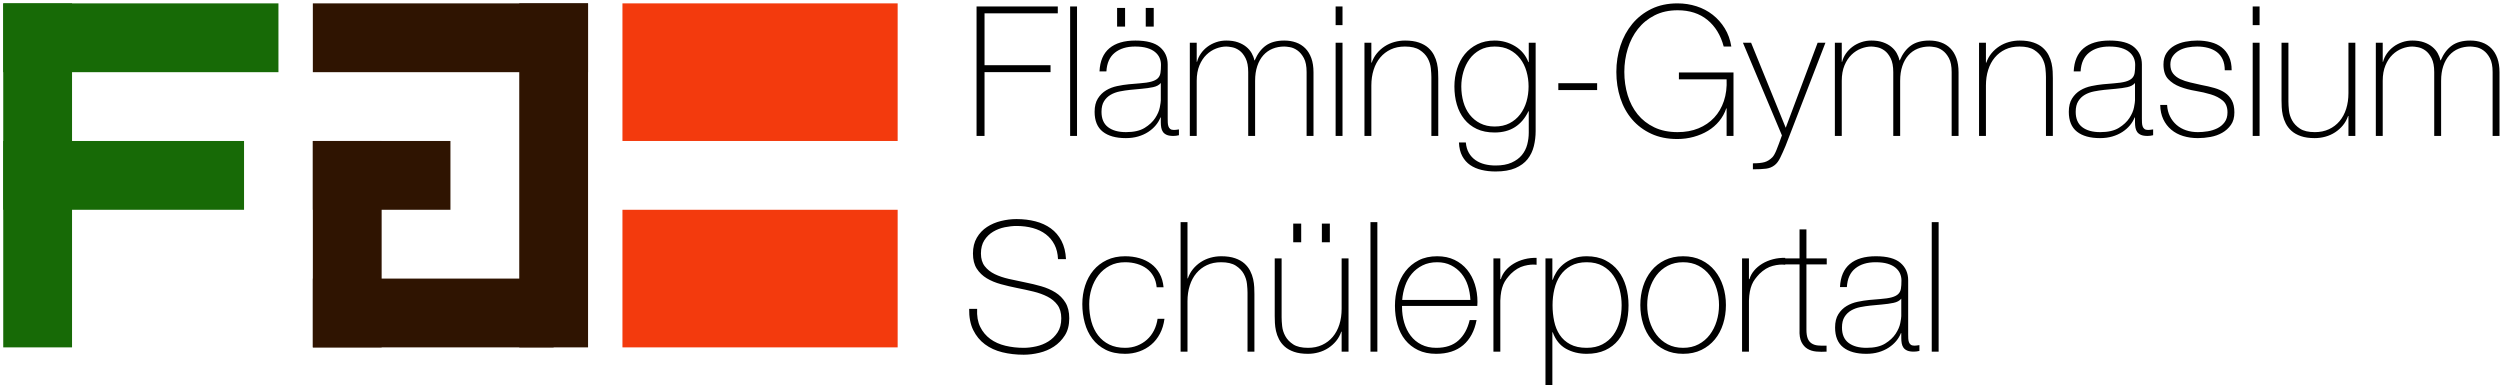
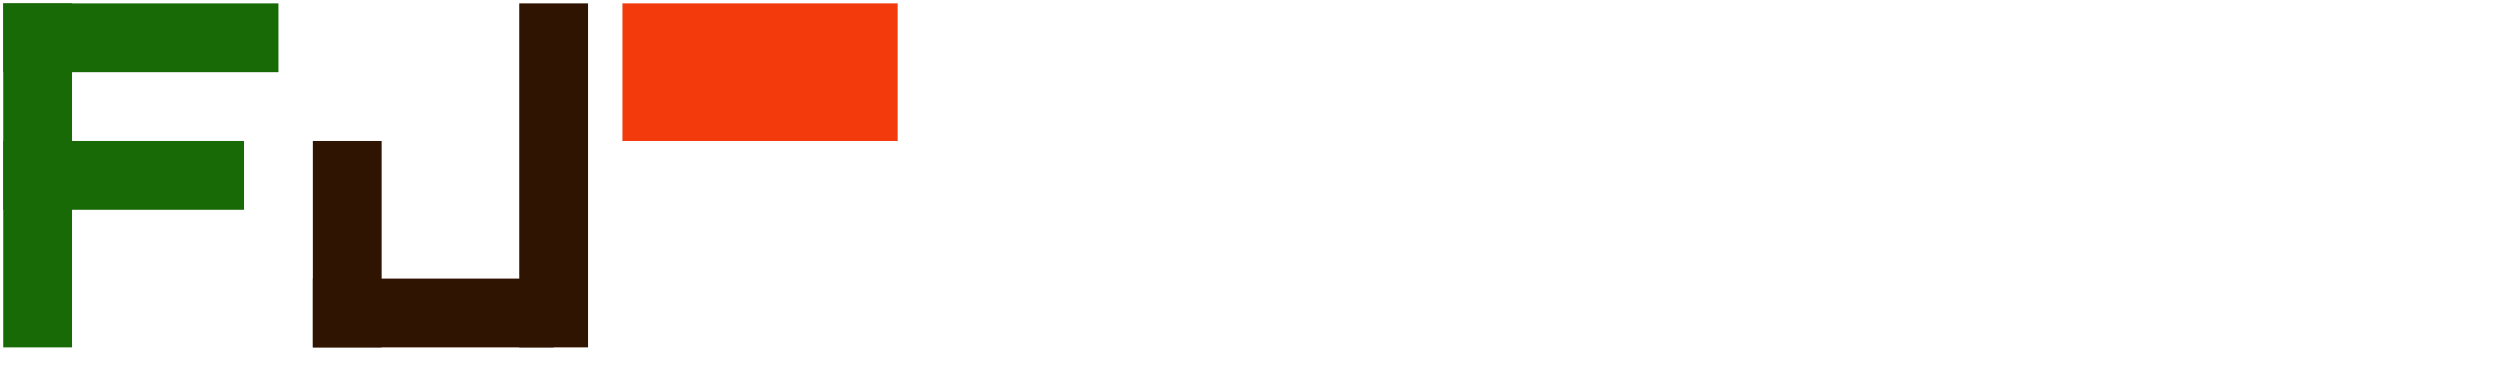
<svg xmlns="http://www.w3.org/2000/svg" width="386" height="60" viewBox="0 0 386 60" version="1.1" baseProfile="full">
  <g transform="scale(1,-1) translate(0,-60)">
    <path d="M 1.5 12.479 L 43.992 12.479 C 43.992 12.479 43.992 12.479 43.992 12.479 L 43.992 1.856 C 43.992 1.856 43.992 1.856 43.992 1.856 L 1.5 1.856 C 1.5 1.856 1.5 1.856 1.5 1.856 L 1.5 12.479 C 1.5 12.479 1.5 12.479 1.5 12.479 Z" transform="scale(1,1) translate(-1,47)" fill="#176a06" opacity="1" />
    <path d="M 1.5 12.233 L 38.68 12.233 C 38.68 12.233 38.68 12.233 38.68 12.233 L 38.68 1.61 C 38.68 1.61 38.68 1.61 38.68 1.61 L 1.5 1.61 C 1.5 1.61 1.5 1.61 1.5 1.61 L 1.5 12.233 C 1.5 12.233 1.5 12.233 1.5 12.233 Z" transform="scale(1,1) translate(-1,26)" fill="#176a06" opacity="1" />
    <path d="M 1.5 54.479 L 12.123 54.479 C 12.123 54.479 12.123 54.479 12.123 54.479 L 12.123 1.365 C 12.123 1.365 12.123 1.365 12.123 1.365 L 1.5 1.365 C 1.5 1.365 1.5 1.365 1.5 1.365 L 1.5 54.479 C 1.5 54.479 1.5 54.479 1.5 54.479 Z" transform="scale(1,1) translate(-1,5)" fill="#176a06" opacity="1" />
-     <path d="M 1.303 12.479 L 43.795 12.479 C 43.795 12.479 43.795 12.479 43.795 12.479 L 43.795 1.856 C 43.795 1.856 43.795 1.856 43.795 1.856 L 1.303 1.856 C 1.303 1.856 1.303 1.856 1.303 1.856 L 1.303 12.479 C 1.303 12.479 1.303 12.479 1.303 12.479 Z" transform="scale(1,1) translate(47,47)" fill="#2f1401" opacity="1" />
    <path d="M 1.303 11.987 L 38.483 11.987 C 38.483 11.987 38.483 11.987 38.483 11.987 L 38.483 1.365 C 38.483 1.365 38.483 1.365 38.483 1.365 L 1.303 1.365 C 1.303 1.365 1.303 1.365 1.303 1.365 L 1.303 11.987 C 1.303 11.987 1.303 11.987 1.303 11.987 Z" transform="scale(1,1) translate(47,5)" fill="#2f1401" opacity="1" />
-     <path d="M 1.303 12.233 L 22.549 12.233 C 22.549 12.233 22.549 12.233 22.549 12.233 L 22.549 1.61 C 22.549 1.61 22.549 1.61 22.549 1.61 L 1.303 1.61 C 1.303 1.61 1.303 1.61 1.303 1.61 L 1.303 12.233 C 1.303 12.233 1.303 12.233 1.303 12.233 Z" transform="scale(1,1) translate(47,26)" fill="#2f1401" opacity="1" />
    <path d="M 1.303 33.233 L 11.926 33.233 C 11.926 33.233 11.926 33.233 11.926 33.233 L 11.926 1.365 C 11.926 1.365 11.926 1.365 11.926 1.365 L 1.303 1.365 C 1.303 1.365 1.303 1.365 1.303 1.365 L 1.303 33.233 C 1.303 33.233 1.303 33.233 1.303 33.233 Z" transform="scale(1,1) translate(47,5)" fill="#2f1401" opacity="1" />
    <path d="M 1.172 54.479 L 11.795 54.479 C 11.795 54.479 11.795 54.479 11.795 54.479 L 11.795 1.365 C 11.795 1.365 11.795 1.365 11.795 1.365 L 1.172 1.365 C 1.172 1.365 1.172 1.365 1.172 1.365 L 1.172 54.479 C 1.172 54.479 1.172 54.479 1.172 54.479 Z" transform="scale(1,1) translate(79,5)" fill="#2f1401" opacity="1" />
    <path d="M 1.106 22.479 L 43.598 22.479 C 43.598 22.479 43.598 22.479 43.598 22.479 L 43.598 1.233 C 43.598 1.233 43.598 1.233 43.598 1.233 L 1.106 1.233 C 1.106 1.233 1.106 1.233 1.106 1.233 L 1.106 22.479 C 1.106 22.479 1.106 22.479 1.106 22.479 Z" transform="scale(1,1) translate(95,37)" fill="#f33a0d" opacity="1" />
-     <path d="M 1.106 22.61 L 43.598 22.61 C 43.598 22.61 43.598 22.61 43.598 22.61 L 43.598 1.365 C 43.598 1.365 43.598 1.365 43.598 1.365 L 1.106 1.365 C 1.106 1.365 1.106 1.365 1.106 1.365 L 1.106 22.61 C 1.106 22.61 1.106 22.61 1.106 22.61 Z" transform="scale(1,1) translate(95,5)" fill="#f33a0d" opacity="1" />
-     <path d="M 15.357 20.987 Q 15.301 22.275 14.811 23.227 Q 14.321 24.179 13.481 24.823 Q 12.641 25.467 11.479 25.789 Q 10.317 26.111 8.945 26.111 Q 8.105 26.111 7.139 25.915 Q 6.173 25.719 5.347 25.229 Q 4.521 24.739 3.989 23.913 Q 3.457 23.087 3.457 21.855 Q 3.457 20.651 4.045 19.895 Q 4.633 19.139 5.585 18.677 Q 6.537 18.215 7.769 17.935 Q 9.001 17.655 10.261 17.403 Q 11.549 17.151 12.767 16.801 Q 13.985 16.451 14.951 15.849 Q 15.917 15.247 16.505 14.281 Q 17.093 13.315 17.093 11.859 Q 17.093 10.291 16.421 9.227 Q 15.749 8.163 14.727 7.491 Q 13.705 6.819 12.459 6.525 Q 11.213 6.231 10.065 6.231 Q 8.301 6.231 6.761 6.609 Q 5.221 6.987 4.073 7.841 Q 2.925 8.695 2.267 10.039 Q 1.609 11.383 1.637 13.315 L 2.869 13.315 Q 2.785 11.663 3.345 10.529 Q 3.905 9.395 4.899 8.667 Q 5.893 7.939 7.237 7.617 Q 8.581 7.295 10.065 7.295 Q 10.961 7.295 11.983 7.519 Q 13.005 7.743 13.859 8.275 Q 14.713 8.807 15.287 9.675 Q 15.861 10.543 15.861 11.859 Q 15.861 13.119 15.273 13.917 Q 14.685 14.715 13.719 15.205 Q 12.753 15.695 11.535 15.989 Q 10.317 16.283 9.029 16.535 Q 7.769 16.787 6.537 17.123 Q 5.305 17.459 4.353 18.033 Q 3.401 18.607 2.813 19.517 Q 2.225 20.427 2.225 21.855 Q 2.225 23.283 2.827 24.305 Q 3.429 25.327 4.395 25.957 Q 5.361 26.587 6.565 26.881 Q 7.769 27.175 8.945 27.175 Q 10.513 27.175 11.871 26.825 Q 13.229 26.475 14.251 25.733 Q 15.273 24.991 15.889 23.815 Q 16.505 22.639 16.589 20.987 Z M 30.589 16.647 Q 30.505 17.599 30.099 18.327 Q 29.693 19.055 29.049 19.531 Q 28.405 20.007 27.551 20.259 Q 26.697 20.511 25.717 20.511 Q 24.373 20.511 23.337 19.965 Q 22.301 19.419 21.601 18.509 Q 20.901 17.599 20.537 16.437 Q 20.173 15.275 20.173 14.043 Q 20.173 12.587 20.509 11.355 Q 20.845 10.123 21.545 9.213 Q 22.245 8.303 23.281 7.799 Q 24.317 7.295 25.717 7.295 Q 26.725 7.295 27.579 7.631 Q 28.433 7.967 29.091 8.555 Q 29.749 9.143 30.169 9.969 Q 30.589 10.795 30.729 11.775 L 31.793 11.775 Q 31.625 10.487 31.093 9.479 Q 30.561 8.471 29.749 7.785 Q 28.937 7.099 27.901 6.735 Q 26.865 6.371 25.717 6.371 Q 23.953 6.371 22.707 7.001 Q 21.461 7.631 20.663 8.695 Q 19.865 9.759 19.487 11.145 Q 19.109 12.531 19.109 14.043 Q 19.109 15.555 19.543 16.899 Q 19.977 18.243 20.817 19.251 Q 21.657 20.259 22.889 20.847 Q 24.121 21.435 25.717 21.435 Q 26.893 21.435 27.915 21.141 Q 28.937 20.847 29.735 20.259 Q 30.533 19.671 31.037 18.761 Q 31.541 17.851 31.653 16.647 Z M 35.349 26.699 L 35.349 18.019 L 35.405 18.019 Q 35.685 18.831 36.203 19.461 Q 36.721 20.091 37.407 20.539 Q 38.093 20.987 38.905 21.211 Q 39.717 21.435 40.557 21.435 Q 41.817 21.435 42.699 21.127 Q 43.581 20.819 44.141 20.315 Q 44.701 19.811 45.023 19.181 Q 45.345 18.551 45.485 17.907 Q 45.625 17.263 45.653 16.661 Q 45.681 16.059 45.681 15.611 L 45.681 6.707 L 44.617 6.707 L 44.617 15.807 Q 44.617 16.339 44.533 17.151 Q 44.449 17.963 44.043 18.705 Q 43.637 19.447 42.811 19.979 Q 41.985 20.511 40.529 20.511 Q 39.297 20.511 38.345 20.063 Q 37.393 19.615 36.721 18.817 Q 36.049 18.019 35.699 16.913 Q 35.349 15.807 35.349 14.491 L 35.349 6.707 L 34.285 6.707 L 34.285 26.699 Z M 60.213 6.707 L 59.149 6.707 L 59.149 9.787 L 59.093 9.787 Q 58.813 8.975 58.295 8.345 Q 57.777 7.715 57.091 7.267 Q 56.405 6.819 55.593 6.595 Q 54.781 6.371 53.941 6.371 Q 52.681 6.371 51.799 6.679 Q 50.917 6.987 50.357 7.491 Q 49.797 7.995 49.475 8.625 Q 49.153 9.255 49.013 9.899 Q 48.873 10.543 48.845 11.145 Q 48.817 11.747 48.817 12.195 L 48.817 21.099 L 49.881 21.099 L 49.881 11.999 Q 49.881 11.439 49.965 10.641 Q 50.049 9.843 50.455 9.101 Q 50.861 8.359 51.673 7.827 Q 52.485 7.295 53.969 7.295 Q 55.173 7.295 56.139 7.743 Q 57.105 8.191 57.777 8.989 Q 58.449 9.787 58.799 10.893 Q 59.149 11.999 59.149 13.315 L 59.149 21.099 L 60.213 21.099 Z M 56.097 23.591 L 56.097 26.475 L 57.329 26.475 L 57.329 23.591 Z M 51.673 23.591 L 51.673 26.475 L 52.905 26.475 L 52.905 23.591 Z M 64.665 26.699 L 64.665 6.707 L 63.601 6.707 L 63.601 26.699 Z M 68.473 13.763 L 68.473 13.595 Q 68.473 12.335 68.809 11.187 Q 69.145 10.039 69.803 9.171 Q 70.461 8.303 71.455 7.799 Q 72.449 7.295 73.765 7.295 Q 75.921 7.295 77.181 8.429 Q 78.441 9.563 78.917 11.579 L 79.981 11.579 Q 79.505 9.059 77.923 7.715 Q 76.341 6.371 73.737 6.371 Q 72.141 6.371 70.951 6.945 Q 69.761 7.519 68.963 8.513 Q 68.165 9.507 67.773 10.865 Q 67.381 12.223 67.381 13.791 Q 67.381 15.303 67.787 16.689 Q 68.193 18.075 69.005 19.125 Q 69.817 20.175 71.035 20.805 Q 72.253 21.435 73.905 21.435 Q 75.417 21.435 76.579 20.875 Q 77.741 20.315 78.525 19.349 Q 79.309 18.383 79.715 17.109 Q 80.121 15.835 80.121 14.379 Q 80.121 14.239 80.107 14.057 Q 80.093 13.875 80.093 13.763 Z M 79.029 14.687 Q 78.973 15.863 78.637 16.913 Q 78.301 17.963 77.643 18.761 Q 76.985 19.559 76.047 20.035 Q 75.109 20.511 73.905 20.511 Q 72.617 20.511 71.637 20.021 Q 70.657 19.531 69.985 18.733 Q 69.313 17.935 68.949 16.871 Q 68.585 15.807 68.501 14.687 Z M 83.649 17.907 L 83.733 17.907 Q 83.929 18.607 84.447 19.223 Q 84.965 19.839 85.707 20.287 Q 86.449 20.735 87.359 20.973 Q 88.269 21.211 89.249 21.183 L 89.249 20.119 Q 88.409 20.231 87.331 19.951 Q 86.253 19.671 85.273 18.719 Q 84.881 18.299 84.587 17.907 Q 84.293 17.515 84.097 17.039 Q 83.901 16.563 83.789 15.975 Q 83.677 15.387 83.649 14.575 L 83.649 6.707 L 82.585 6.707 L 82.585 21.099 L 83.649 21.099 Z M 91.685 17.795 L 91.741 17.795 Q 91.909 18.327 92.301 18.971 Q 92.693 19.615 93.337 20.161 Q 93.981 20.707 94.891 21.071 Q 95.801 21.435 96.977 21.435 Q 98.629 21.435 99.847 20.819 Q 101.065 20.203 101.863 19.167 Q 102.661 18.131 103.053 16.759 Q 103.445 15.387 103.445 13.875 Q 103.445 12.223 103.053 10.851 Q 102.661 9.479 101.863 8.485 Q 101.065 7.491 99.847 6.931 Q 98.629 6.371 96.977 6.371 Q 95.185 6.371 93.785 7.155 Q 92.385 7.939 91.741 9.703 L 91.685 9.703 L 91.685 1.555 L 90.621 1.555 L 90.621 21.099 L 91.685 21.099 Z M 96.977 7.295 Q 98.377 7.295 99.399 7.827 Q 100.421 8.359 101.079 9.255 Q 101.737 10.151 102.059 11.341 Q 102.381 12.531 102.381 13.875 Q 102.381 15.107 102.073 16.297 Q 101.765 17.487 101.121 18.425 Q 100.477 19.363 99.455 19.937 Q 98.433 20.511 96.977 20.511 Q 95.549 20.511 94.541 19.951 Q 93.533 19.391 92.903 18.467 Q 92.273 17.543 91.993 16.353 Q 91.713 15.163 91.713 13.875 Q 91.713 12.587 91.965 11.397 Q 92.217 10.207 92.819 9.297 Q 93.421 8.387 94.443 7.841 Q 95.465 7.295 96.977 7.295 Z M 105.265 13.903 Q 105.265 15.443 105.699 16.801 Q 106.133 18.159 106.973 19.195 Q 107.813 20.231 109.045 20.833 Q 110.277 21.435 111.873 21.435 Q 113.469 21.435 114.701 20.833 Q 115.933 20.231 116.773 19.195 Q 117.613 18.159 118.047 16.801 Q 118.481 15.443 118.481 13.903 Q 118.481 12.363 118.047 10.991 Q 117.613 9.619 116.773 8.597 Q 115.933 7.575 114.701 6.973 Q 113.469 6.371 111.873 6.371 Q 110.277 6.371 109.045 6.973 Q 107.813 7.575 106.973 8.597 Q 106.133 9.619 105.699 10.991 Q 105.265 12.363 105.265 13.903 Z M 106.329 13.903 Q 106.329 12.615 106.693 11.425 Q 107.057 10.235 107.757 9.311 Q 108.457 8.387 109.493 7.841 Q 110.529 7.295 111.873 7.295 Q 113.217 7.295 114.253 7.841 Q 115.289 8.387 115.989 9.311 Q 116.689 10.235 117.053 11.425 Q 117.417 12.615 117.417 13.903 Q 117.417 15.191 117.053 16.381 Q 116.689 17.571 115.989 18.495 Q 115.289 19.419 114.253 19.965 Q 113.217 20.511 111.873 20.511 Q 110.529 20.511 109.493 19.965 Q 108.457 19.419 107.757 18.495 Q 107.057 17.571 106.693 16.381 Q 106.329 15.191 106.329 13.903 Z M 122.037 17.907 L 122.121 17.907 Q 122.317 18.607 122.835 19.223 Q 123.353 19.839 124.095 20.287 Q 124.837 20.735 125.747 20.973 Q 126.657 21.211 127.637 21.183 L 127.637 20.119 Q 126.797 20.231 125.719 19.951 Q 124.641 19.671 123.661 18.719 Q 123.269 18.299 122.975 17.907 Q 122.681 17.515 122.485 17.039 Q 122.289 16.563 122.177 15.975 Q 122.065 15.387 122.037 14.575 L 122.037 6.707 L 120.973 6.707 L 120.973 21.099 L 122.037 21.099 Z M 134.049 20.175 L 130.913 20.175 L 130.913 10.123 Q 130.913 9.255 131.109 8.751 Q 131.305 8.247 131.711 7.981 Q 132.117 7.715 132.691 7.659 Q 133.265 7.603 134.021 7.631 L 134.021 6.707 Q 133.209 6.651 132.439 6.721 Q 131.669 6.791 131.081 7.141 Q 130.493 7.491 130.143 8.191 Q 129.793 8.891 129.849 10.123 L 129.849 20.175 L 127.189 20.175 L 127.189 21.099 L 129.849 21.099 L 129.849 25.579 L 130.913 25.579 L 130.913 21.099 L 134.049 21.099 Z M 145.557 9.563 L 145.501 9.563 Q 145.249 8.919 144.773 8.345 Q 144.297 7.771 143.611 7.323 Q 142.925 6.875 142.057 6.623 Q 141.189 6.371 140.153 6.371 Q 137.857 6.371 136.597 7.365 Q 135.337 8.359 135.337 10.431 Q 135.337 11.691 135.841 12.489 Q 136.345 13.287 137.115 13.749 Q 137.885 14.211 138.823 14.407 Q 139.761 14.603 140.629 14.687 L 142.281 14.827 Q 143.429 14.911 144.087 15.093 Q 144.745 15.275 145.081 15.597 Q 145.417 15.919 145.501 16.423 Q 145.585 16.927 145.585 17.683 Q 145.585 18.271 145.361 18.775 Q 145.137 19.279 144.661 19.671 Q 144.185 20.063 143.429 20.287 Q 142.673 20.511 141.581 20.511 Q 139.649 20.511 138.459 19.559 Q 137.269 18.607 137.157 16.675 L 136.093 16.675 Q 136.205 19.055 137.619 20.245 Q 139.033 21.435 141.637 21.435 Q 144.241 21.435 145.431 20.413 Q 146.621 19.391 146.621 17.739 L 146.621 9.367 Q 146.621 9.059 146.635 8.751 Q 146.649 8.443 146.733 8.191 Q 146.817 7.939 147.013 7.785 Q 147.209 7.631 147.573 7.631 Q 147.853 7.631 148.357 7.715 L 148.357 6.819 Q 147.937 6.707 147.489 6.707 Q 146.845 6.707 146.467 6.875 Q 146.089 7.043 145.893 7.323 Q 145.697 7.603 145.627 7.981 Q 145.557 8.359 145.557 8.807 Z M 145.557 14.883 Q 145.165 14.407 144.367 14.239 Q 143.569 14.071 142.589 13.987 L 140.797 13.819 Q 140.013 13.735 139.229 13.581 Q 138.445 13.427 137.815 13.063 Q 137.185 12.699 136.793 12.069 Q 136.401 11.439 136.401 10.431 Q 136.401 8.835 137.409 8.065 Q 138.417 7.295 140.181 7.295 Q 142.001 7.295 143.065 7.953 Q 144.129 8.611 144.689 9.465 Q 145.249 10.319 145.403 11.117 Q 145.557 11.915 145.557 12.195 Z M 151.325 26.699 L 151.325 6.707 L 150.261 6.707 L 150.261 26.699 Z" transform="scale(1,1) translate(148,-1)" opacity="1" />
-     <path d="M 1.78 27.003 L 14.324 27.003 L 14.324 25.939 L 3.012 25.939 L 3.012 17.931 L 13.204 17.931 L 13.204 16.867 L 3.012 16.867 L 3.012 7.011 L 1.78 7.011 Z M 17.292 27.003 L 17.292 7.011 L 16.228 7.011 L 16.228 27.003 Z M 30.228 9.867 L 30.172 9.867 Q 29.92 9.223 29.444 8.649 Q 28.968 8.075 28.282 7.627 Q 27.596 7.179 26.728 6.927 Q 25.86 6.675 24.824 6.675 Q 22.528 6.675 21.268 7.669 Q 20.008 8.663 20.008 10.735 Q 20.008 11.995 20.512 12.793 Q 21.016 13.591 21.786 14.053 Q 22.556 14.515 23.494 14.711 Q 24.432 14.907 25.3 14.991 L 26.952 15.131 Q 28.1 15.215 28.758 15.397 Q 29.416 15.579 29.752 15.901 Q 30.088 16.223 30.172 16.727 Q 30.256 17.231 30.256 17.987 Q 30.256 18.575 30.032 19.079 Q 29.808 19.583 29.332 19.975 Q 28.856 20.367 28.1 20.591 Q 27.344 20.815 26.252 20.815 Q 24.32 20.815 23.13 19.863 Q 21.94 18.911 21.828 16.979 L 20.764 16.979 Q 20.876 19.359 22.29 20.549 Q 23.704 21.739 26.308 21.739 Q 28.912 21.739 30.102 20.717 Q 31.292 19.695 31.292 18.043 L 31.292 9.671 Q 31.292 9.363 31.306 9.055 Q 31.32 8.747 31.404 8.495 Q 31.488 8.243 31.684 8.089 Q 31.88 7.935 32.244 7.935 Q 32.524 7.935 33.028 8.019 L 33.028 7.123 Q 32.608 7.011 32.16 7.011 Q 31.516 7.011 31.138 7.179 Q 30.76 7.347 30.564 7.627 Q 30.368 7.907 30.298 8.285 Q 30.228 8.663 30.228 9.111 Z M 30.228 15.187 Q 29.836 14.711 29.038 14.543 Q 28.24 14.375 27.26 14.291 L 25.468 14.123 Q 24.684 14.039 23.9 13.885 Q 23.116 13.731 22.486 13.367 Q 21.856 13.003 21.464 12.373 Q 21.072 11.743 21.072 10.735 Q 21.072 9.139 22.08 8.369 Q 23.088 7.599 24.852 7.599 Q 26.672 7.599 27.736 8.257 Q 28.8 8.915 29.36 9.769 Q 29.92 10.623 30.074 11.421 Q 30.228 12.219 30.228 12.499 Z M 27.904 23.895 L 27.904 26.779 L 29.136 26.779 L 29.136 23.895 Z M 23.48 23.895 L 23.48 26.779 L 24.712 26.779 L 24.712 23.895 Z M 34.708 21.403 L 35.772 21.403 L 35.772 18.463 L 35.828 18.463 Q 35.996 19.135 36.416 19.737 Q 36.836 20.339 37.438 20.787 Q 38.04 21.235 38.782 21.487 Q 39.524 21.739 40.336 21.739 Q 41.372 21.739 42.128 21.473 Q 42.884 21.207 43.416 20.773 Q 43.948 20.339 44.256 19.793 Q 44.564 19.247 44.676 18.687 L 44.732 18.687 Q 45.376 20.199 46.454 20.969 Q 47.532 21.739 49.296 21.739 Q 50.276 21.739 51.102 21.445 Q 51.928 21.151 52.53 20.549 Q 53.132 19.947 53.468 19.023 Q 53.804 18.099 53.804 16.839 L 53.804 7.011 L 52.74 7.011 L 52.74 16.867 Q 52.74 18.239 52.32 19.023 Q 51.9 19.807 51.326 20.213 Q 50.752 20.619 50.178 20.717 Q 49.604 20.815 49.296 20.815 Q 48.316 20.815 47.49 20.479 Q 46.664 20.143 46.062 19.471 Q 45.46 18.799 45.124 17.805 Q 44.788 16.811 44.788 15.523 L 44.788 7.011 L 43.724 7.011 L 43.724 16.867 Q 43.724 18.211 43.318 19.009 Q 42.912 19.807 42.366 20.199 Q 41.82 20.591 41.246 20.703 Q 40.672 20.815 40.336 20.815 Q 39.58 20.815 38.768 20.507 Q 37.956 20.199 37.284 19.555 Q 36.612 18.911 36.192 17.903 Q 35.772 16.895 35.772 15.523 L 35.772 7.011 L 34.708 7.011 Z M 57.22 24.119 L 57.22 27.003 L 58.284 27.003 L 58.284 24.119 Z M 57.22 7.011 L 57.22 21.403 L 58.284 21.403 L 58.284 7.011 Z M 61.672 21.403 L 62.736 21.403 L 62.736 18.323 L 62.792 18.323 Q 63.072 19.135 63.59 19.765 Q 64.108 20.395 64.794 20.843 Q 65.48 21.291 66.292 21.515 Q 67.104 21.739 67.944 21.739 Q 69.204 21.739 70.086 21.431 Q 70.968 21.123 71.528 20.619 Q 72.088 20.115 72.41 19.485 Q 72.732 18.855 72.872 18.211 Q 73.012 17.567 73.04 16.965 Q 73.068 16.363 73.068 15.915 L 73.068 7.011 L 72.004 7.011 L 72.004 16.111 Q 72.004 16.643 71.92 17.455 Q 71.836 18.267 71.43 19.009 Q 71.024 19.751 70.198 20.283 Q 69.372 20.815 67.916 20.815 Q 66.684 20.815 65.732 20.367 Q 64.78 19.919 64.108 19.121 Q 63.436 18.323 63.086 17.217 Q 62.736 16.111 62.736 14.795 L 62.736 7.011 L 61.672 7.011 Z M 88.104 21.403 L 88.104 7.767 Q 88.104 6.563 87.824 5.429 Q 87.544 4.295 86.858 3.427 Q 86.172 2.559 84.968 2.041 Q 83.764 1.523 81.916 1.523 Q 80.768 1.523 79.76 1.761 Q 78.752 1.999 77.996 2.517 Q 77.24 3.035 76.778 3.889 Q 76.316 4.743 76.26 6.003 L 77.324 6.003 Q 77.408 5.051 77.8 4.379 Q 78.192 3.707 78.822 3.273 Q 79.452 2.839 80.236 2.643 Q 81.02 2.447 81.916 2.447 Q 83.4 2.447 84.394 2.895 Q 85.388 3.343 85.976 4.057 Q 86.564 4.771 86.802 5.681 Q 87.04 6.591 87.04 7.515 L 87.04 10.819 L 86.984 10.819 Q 86.228 9.223 84.926 8.383 Q 83.624 7.543 81.776 7.543 Q 80.18 7.543 79.018 8.089 Q 77.856 8.635 77.086 9.601 Q 76.316 10.567 75.938 11.855 Q 75.56 13.143 75.56 14.655 Q 75.56 16.083 75.966 17.371 Q 76.372 18.659 77.156 19.625 Q 77.94 20.591 79.102 21.165 Q 80.264 21.739 81.776 21.739 Q 83.484 21.739 84.926 20.871 Q 86.368 20.003 86.984 18.407 L 87.04 18.407 L 87.04 21.403 Z M 81.776 20.815 Q 80.46 20.815 79.494 20.283 Q 78.528 19.751 77.898 18.883 Q 77.268 18.015 76.946 16.909 Q 76.624 15.803 76.624 14.655 Q 76.624 13.395 76.946 12.261 Q 77.268 11.127 77.926 10.287 Q 78.584 9.447 79.55 8.957 Q 80.516 8.467 81.776 8.467 Q 83.092 8.467 84.072 8.971 Q 85.052 9.475 85.71 10.343 Q 86.368 11.211 86.69 12.317 Q 87.012 13.423 87.012 14.655 Q 87.012 15.859 86.69 16.979 Q 86.368 18.099 85.71 18.953 Q 85.052 19.807 84.072 20.311 Q 83.092 20.815 81.776 20.815 Z M 91.604 15.159 L 97.596 15.159 L 97.596 14.095 L 91.604 14.095 Z M 100.564 16.895 Q 100.564 19.023 101.194 20.941 Q 101.824 22.859 103.028 24.315 Q 104.232 25.771 105.982 26.625 Q 107.732 27.479 110 27.479 Q 111.54 27.479 112.94 27.031 Q 114.34 26.583 115.446 25.715 Q 116.552 24.847 117.308 23.615 Q 118.064 22.383 118.316 20.815 L 117.14 20.815 Q 116.44 23.447 114.62 24.931 Q 112.8 26.415 110.028 26.415 Q 108.012 26.415 106.472 25.631 Q 104.932 24.847 103.896 23.531 Q 102.86 22.215 102.328 20.493 Q 101.796 18.771 101.796 16.895 Q 101.796 14.991 102.314 13.297 Q 102.832 11.603 103.854 10.343 Q 104.876 9.083 106.416 8.341 Q 107.956 7.599 110.028 7.599 Q 111.82 7.599 113.248 8.187 Q 114.676 8.775 115.67 9.839 Q 116.664 10.903 117.168 12.401 Q 117.672 13.899 117.588 15.747 L 110.224 15.747 L 110.224 16.811 L 118.652 16.811 L 118.652 7.011 L 117.588 7.011 L 117.588 11.267 L 117.532 11.267 Q 117.168 10.175 116.44 9.293 Q 115.712 8.411 114.718 7.809 Q 113.724 7.207 112.506 6.871 Q 111.288 6.535 109.972 6.535 Q 107.704 6.535 105.954 7.347 Q 104.204 8.159 103 9.559 Q 101.796 10.959 101.18 12.849 Q 100.564 14.739 100.564 16.895 Z M 120.108 21.403 L 121.368 21.403 L 126.716 8.271 L 131.644 21.403 L 132.848 21.403 L 126.688 5.471 Q 126.24 4.407 125.862 3.637 Q 125.484 2.867 125.008 2.503 Q 124.448 2.055 123.678 1.957 Q 122.908 1.859 121.648 1.859 L 121.648 2.783 Q 122.796 2.783 123.44 2.965 Q 124.084 3.147 124.644 3.707 Q 124.952 4.015 125.288 4.841 Q 125.624 5.667 126.128 7.095 Z M 134.304 21.403 L 135.368 21.403 L 135.368 18.463 L 135.424 18.463 Q 135.592 19.135 136.012 19.737 Q 136.432 20.339 137.034 20.787 Q 137.636 21.235 138.378 21.487 Q 139.12 21.739 139.932 21.739 Q 140.968 21.739 141.724 21.473 Q 142.48 21.207 143.012 20.773 Q 143.544 20.339 143.852 19.793 Q 144.16 19.247 144.272 18.687 L 144.328 18.687 Q 144.972 20.199 146.05 20.969 Q 147.128 21.739 148.892 21.739 Q 149.872 21.739 150.698 21.445 Q 151.524 21.151 152.126 20.549 Q 152.728 19.947 153.064 19.023 Q 153.4 18.099 153.4 16.839 L 153.4 7.011 L 152.336 7.011 L 152.336 16.867 Q 152.336 18.239 151.916 19.023 Q 151.496 19.807 150.922 20.213 Q 150.348 20.619 149.774 20.717 Q 149.2 20.815 148.892 20.815 Q 147.912 20.815 147.086 20.479 Q 146.26 20.143 145.658 19.471 Q 145.056 18.799 144.72 17.805 Q 144.384 16.811 144.384 15.523 L 144.384 7.011 L 143.32 7.011 L 143.32 16.867 Q 143.32 18.211 142.914 19.009 Q 142.508 19.807 141.962 20.199 Q 141.416 20.591 140.842 20.703 Q 140.268 20.815 139.932 20.815 Q 139.176 20.815 138.364 20.507 Q 137.552 20.199 136.88 19.555 Q 136.208 18.911 135.788 17.903 Q 135.368 16.895 135.368 15.523 L 135.368 7.011 L 134.304 7.011 Z M 156.564 21.403 L 157.628 21.403 L 157.628 18.323 L 157.684 18.323 Q 157.964 19.135 158.482 19.765 Q 159 20.395 159.686 20.843 Q 160.372 21.291 161.184 21.515 Q 161.996 21.739 162.836 21.739 Q 164.096 21.739 164.978 21.431 Q 165.86 21.123 166.42 20.619 Q 166.98 20.115 167.302 19.485 Q 167.624 18.855 167.764 18.211 Q 167.904 17.567 167.932 16.965 Q 167.96 16.363 167.96 15.915 L 167.96 7.011 L 166.896 7.011 L 166.896 16.111 Q 166.896 16.643 166.812 17.455 Q 166.728 18.267 166.322 19.009 Q 165.916 19.751 165.09 20.283 Q 164.264 20.815 162.808 20.815 Q 161.576 20.815 160.624 20.367 Q 159.672 19.919 159 19.121 Q 158.328 18.323 157.978 17.217 Q 157.628 16.111 157.628 14.795 L 157.628 7.011 L 156.564 7.011 Z M 180.644 9.867 L 180.588 9.867 Q 180.336 9.223 179.86 8.649 Q 179.384 8.075 178.698 7.627 Q 178.012 7.179 177.144 6.927 Q 176.276 6.675 175.24 6.675 Q 172.944 6.675 171.684 7.669 Q 170.424 8.663 170.424 10.735 Q 170.424 11.995 170.928 12.793 Q 171.432 13.591 172.202 14.053 Q 172.972 14.515 173.91 14.711 Q 174.848 14.907 175.716 14.991 L 177.368 15.131 Q 178.516 15.215 179.174 15.397 Q 179.832 15.579 180.168 15.901 Q 180.504 16.223 180.588 16.727 Q 180.672 17.231 180.672 17.987 Q 180.672 18.575 180.448 19.079 Q 180.224 19.583 179.748 19.975 Q 179.272 20.367 178.516 20.591 Q 177.76 20.815 176.668 20.815 Q 174.736 20.815 173.546 19.863 Q 172.356 18.911 172.244 16.979 L 171.18 16.979 Q 171.292 19.359 172.706 20.549 Q 174.12 21.739 176.724 21.739 Q 179.328 21.739 180.518 20.717 Q 181.708 19.695 181.708 18.043 L 181.708 9.671 Q 181.708 9.363 181.722 9.055 Q 181.736 8.747 181.82 8.495 Q 181.904 8.243 182.1 8.089 Q 182.296 7.935 182.66 7.935 Q 182.94 7.935 183.444 8.019 L 183.444 7.123 Q 183.024 7.011 182.576 7.011 Q 181.932 7.011 181.554 7.179 Q 181.176 7.347 180.98 7.627 Q 180.784 7.907 180.714 8.285 Q 180.644 8.663 180.644 9.111 Z M 180.644 15.187 Q 180.252 14.711 179.454 14.543 Q 178.656 14.375 177.676 14.291 L 175.884 14.123 Q 175.1 14.039 174.316 13.885 Q 173.532 13.731 172.902 13.367 Q 172.272 13.003 171.88 12.373 Q 171.488 11.743 171.488 10.735 Q 171.488 9.139 172.496 8.369 Q 173.504 7.599 175.268 7.599 Q 177.088 7.599 178.152 8.257 Q 179.216 8.915 179.776 9.769 Q 180.336 10.623 180.49 11.421 Q 180.644 12.219 180.644 12.499 Z M 185.6 11.799 Q 185.656 10.791 186.048 10.021 Q 186.44 9.251 187.07 8.705 Q 187.7 8.159 188.54 7.879 Q 189.38 7.599 190.36 7.599 Q 191.06 7.599 191.858 7.725 Q 192.656 7.851 193.342 8.187 Q 194.028 8.523 194.476 9.125 Q 194.924 9.727 194.924 10.651 Q 194.924 11.855 194.196 12.471 Q 193.468 13.087 192.362 13.423 Q 191.256 13.759 189.982 13.969 Q 188.708 14.179 187.602 14.599 Q 186.496 15.019 185.768 15.789 Q 185.04 16.559 185.04 18.043 Q 185.04 19.107 185.516 19.821 Q 185.992 20.535 186.734 20.955 Q 187.476 21.375 188.4 21.557 Q 189.324 21.739 190.248 21.739 Q 191.368 21.739 192.348 21.487 Q 193.328 21.235 194.042 20.675 Q 194.756 20.115 195.162 19.247 Q 195.568 18.379 195.568 17.147 L 194.504 17.147 Q 194.504 18.127 194.182 18.827 Q 193.86 19.527 193.286 19.961 Q 192.712 20.395 191.928 20.605 Q 191.144 20.815 190.248 20.815 Q 189.52 20.815 188.778 20.675 Q 188.036 20.535 187.448 20.199 Q 186.86 19.863 186.482 19.331 Q 186.104 18.799 186.104 18.043 Q 186.104 17.175 186.524 16.643 Q 186.944 16.111 187.63 15.789 Q 188.316 15.467 189.17 15.271 Q 190.024 15.075 190.892 14.879 Q 191.956 14.683 192.894 14.417 Q 193.832 14.151 194.518 13.689 Q 195.204 13.227 195.596 12.499 Q 195.988 11.771 195.988 10.651 Q 195.988 9.475 195.456 8.719 Q 194.924 7.963 194.112 7.501 Q 193.3 7.039 192.306 6.857 Q 191.312 6.675 190.36 6.675 Q 189.128 6.675 188.078 6.997 Q 187.028 7.319 186.244 7.977 Q 185.46 8.635 185.012 9.587 Q 184.564 10.539 184.536 11.799 Z M 198.816 24.119 L 198.816 27.003 L 199.88 27.003 L 199.88 24.119 Z M 198.816 7.011 L 198.816 21.403 L 199.88 21.403 L 199.88 7.011 Z M 214.664 7.011 L 213.6 7.011 L 213.6 10.091 L 213.544 10.091 Q 213.264 9.279 212.746 8.649 Q 212.228 8.019 211.542 7.571 Q 210.856 7.123 210.044 6.899 Q 209.232 6.675 208.392 6.675 Q 207.132 6.675 206.25 6.983 Q 205.368 7.291 204.808 7.795 Q 204.248 8.299 203.926 8.929 Q 203.604 9.559 203.464 10.203 Q 203.324 10.847 203.296 11.449 Q 203.268 12.051 203.268 12.499 L 203.268 21.403 L 204.332 21.403 L 204.332 12.303 Q 204.332 11.743 204.416 10.945 Q 204.5 10.147 204.906 9.405 Q 205.312 8.663 206.124 8.131 Q 206.936 7.599 208.42 7.599 Q 209.624 7.599 210.59 8.047 Q 211.556 8.495 212.228 9.293 Q 212.9 10.091 213.25 11.197 Q 213.6 12.303 213.6 13.619 L 213.6 21.403 L 214.664 21.403 Z M 217.828 21.403 L 218.892 21.403 L 218.892 18.463 L 218.948 18.463 Q 219.116 19.135 219.536 19.737 Q 219.956 20.339 220.558 20.787 Q 221.16 21.235 221.902 21.487 Q 222.644 21.739 223.456 21.739 Q 224.492 21.739 225.248 21.473 Q 226.004 21.207 226.536 20.773 Q 227.068 20.339 227.376 19.793 Q 227.684 19.247 227.796 18.687 L 227.852 18.687 Q 228.496 20.199 229.574 20.969 Q 230.652 21.739 232.416 21.739 Q 233.396 21.739 234.222 21.445 Q 235.048 21.151 235.65 20.549 Q 236.252 19.947 236.588 19.023 Q 236.924 18.099 236.924 16.839 L 236.924 7.011 L 235.86 7.011 L 235.86 16.867 Q 235.86 18.239 235.44 19.023 Q 235.02 19.807 234.446 20.213 Q 233.872 20.619 233.298 20.717 Q 232.724 20.815 232.416 20.815 Q 231.436 20.815 230.61 20.479 Q 229.784 20.143 229.182 19.471 Q 228.58 18.799 228.244 17.805 Q 227.908 16.811 227.908 15.523 L 227.908 7.011 L 226.844 7.011 L 226.844 16.867 Q 226.844 18.211 226.438 19.009 Q 226.032 19.807 225.486 20.199 Q 224.94 20.591 224.366 20.703 Q 223.792 20.815 223.456 20.815 Q 222.7 20.815 221.888 20.507 Q 221.076 20.199 220.404 19.555 Q 219.732 18.911 219.312 17.903 Q 218.892 16.895 218.892 15.523 L 218.892 7.011 L 217.828 7.011 Z" transform="scale(1,1) translate(149,32)" opacity="1" />
  </g>
</svg>